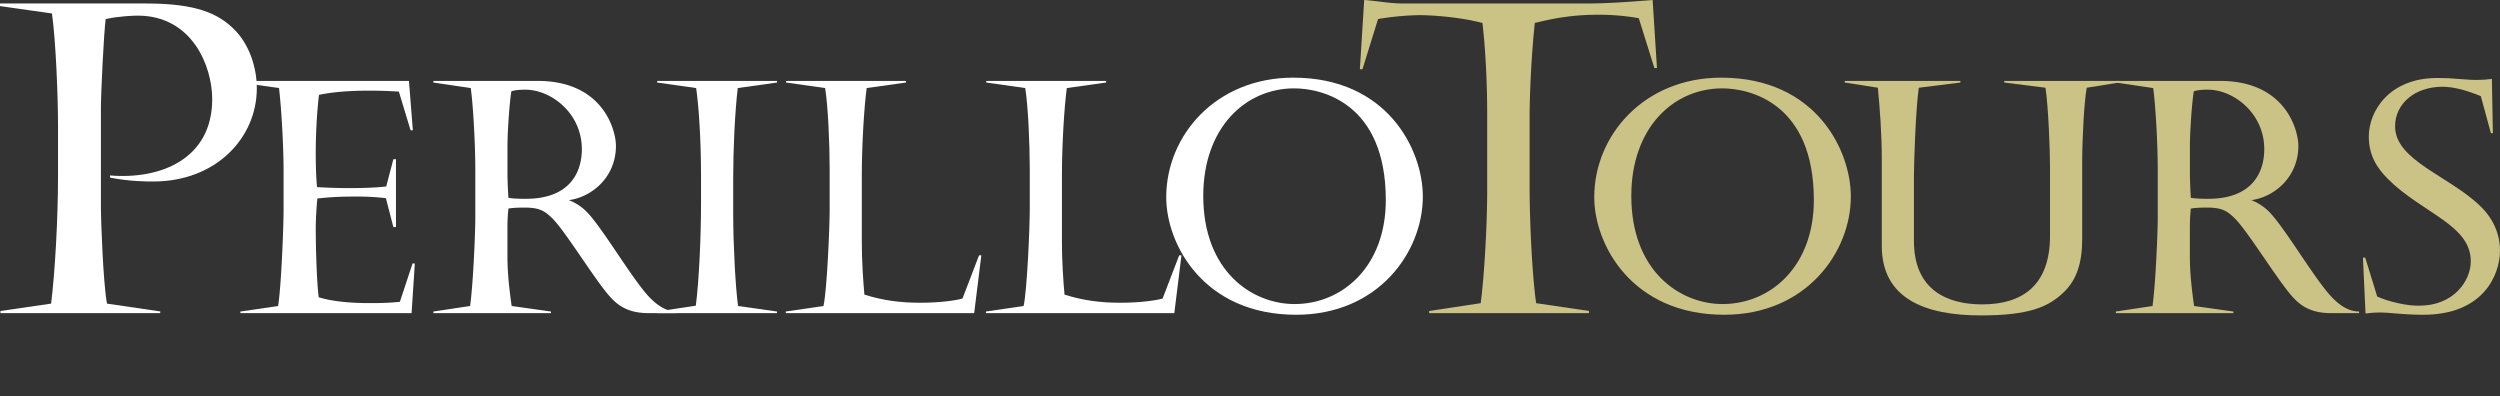
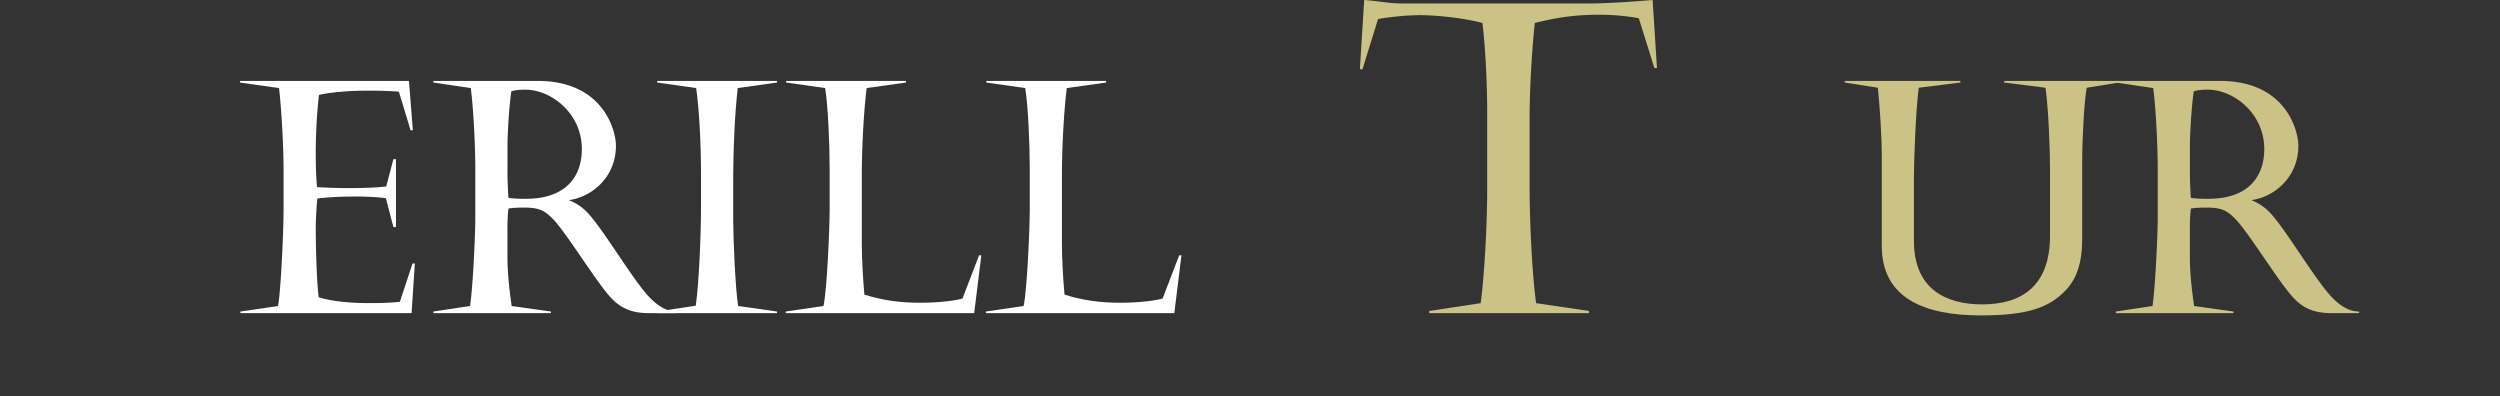
<svg xmlns="http://www.w3.org/2000/svg" viewBox="0 0 229.926 36.45">
  <rect x="0" y="0" width="229.926" height="36.45" fill="#333333" stroke="none" />
  <g fill="#ffffff">
-     <path d="M13.463.321c4.5 0 6.572.876 8.085 2.39 1.354 1.354 2.071 3.425 2.071 5.417 0 4.54-3.744 8.564-9.519 8.564-.597 0-2.191 0-3.983-.358v-.199c4.7.397 9.4-1.554 9.4-7.01 0-3.027-1.833-7.688-6.851-7.688-.278 0-1.752.04-2.947.318-.16 1.155-.438 6.692-.438 8.205v9.281c0 .836.199 6.771.558 8.683l4.899.717v.159H.04v-.198l4.66-.679c.358-2.828.637-7.847.637-11.71v-4.66c0-2.629-.199-7.767-.558-10.315L0 .56V.321z" />
    <path d="M22.078 7.441h15.534l.358 4.541h-.209l-1.076-3.556a41.621 41.621 0 00-2.778-.089c-1.911 0-3.465.149-4.57.389-.119.956-.298 3.017-.298 5.407 0 .986.029 2.181.119 3.076 1.046.061 2.031.09 2.958.09 1.135 0 2.33-.029 3.405-.148l.657-2.51h.239v6.243h-.239l-.687-2.658a22.624 22.624 0 00-2.778-.149c-1.165 0-2.21.03-3.524.179-.09.866-.149 2.003-.149 2.778 0 1.763.089 4.869.269 6.304 1.345.418 3.107.538 4.66.538.806 0 1.673 0 2.808-.12l1.165-3.524h.209l-.298 4.569H22.108v-.149l3.465-.508c.269-1.493.508-7.02.508-8.931v-3.675c0-1.285-.12-4.81-.418-7.438l-3.584-.507v-.152z" />
    <path d="M43.714 15.595c0-2.24-.179-5.735-.418-7.497l-3.436-.507v-.15h9.589c6.004 0 7.199 4.511 7.199 5.974 0 2.898-2.24 4.719-4.332 4.99.807.327 1.285.716 1.643 1.074 1.494 1.523 4.302 6.393 5.855 7.946.836.837 1.613 1.225 2.42 1.225v.149h-2.539c-1.195 0-2.36-.238-3.376-1.284-1.284-1.254-4.182-6.063-5.466-7.378-.777-.777-1.255-1.046-2.659-1.046-.209 0-.926 0-1.434.09a15.69 15.69 0 00-.09 1.763v2.688c0 1.495.179 3.047.388 4.511l3.615.508v.149H39.86v-.149l3.376-.508c.299-2.181.478-6.899.478-8.035zm2.957.24c0 .807.06 2.001.09 2.36.537.088 1.135.088 1.613.088 3.913 0 5.138-2.3 5.138-4.569 0-3.315-2.837-5.467-5.198-5.467-.269 0-.836 0-1.284.15-.179 1.075-.358 3.764-.358 5.049v2.389z" />
    <path d="M71.464 28.799H60.441v-.149l3.555-.538c.299-2.33.478-6.361.478-9.438v-2.45c0-3.435-.209-6.482-.448-8.125l-3.584-.507v-.15h11.023v.15l-3.615.507c-.269 2.33-.418 5.586-.418 8.394v3.228c0 2.688.209 6.72.448 8.423l3.585.508v.147z" />
    <path d="M90.044 23.483h.209l-.657 5.316H72.271v-.149l3.465-.508c.329-1.493.568-7.229.568-8.901v-3.675c0-2.33-.149-5.854-.418-7.468l-3.585-.507v-.15h11.022v.15l-3.614.507c-.239 1.793-.448 5.257-.448 8.005v6.274c0 1.463.12 3.494.239 4.719 1.703.538 3.315.748 5.139.748 1.941 0 3.405-.24 3.883-.389z" />
    <path d="M108.45 23.483h.209l-.657 5.316H90.676v-.149l3.465-.508c.329-1.493.567-7.229.567-8.901v-3.675c0-2.33-.149-5.854-.418-7.468l-3.584-.507v-.15h11.023v.15l-3.614.507c-.239 1.793-.449 5.257-.449 8.005v6.274c0 1.463.12 3.494.239 4.719 1.703.538 3.316.748 5.138.748 1.941 0 3.405-.24 3.883-.389z" />
-     <path d="M130.858 18.075c0 5.108-4.092 10.873-11.65 10.873-8.484 0-11.949-6.451-11.949-10.814 0-5.675 4.571-10.992 11.68-10.992 8.661 0 11.919 6.631 11.919 10.933zm-20.194-.058c0 6.928 4.481 9.946 8.396 9.946 4.42 0 8.393-3.465 8.393-9.559 0-8.903-5.855-10.277-8.424-10.277-4.482.001-8.365 3.615-8.365 9.89z" />
  </g>
  <g fill="#cbc286">
    <path d="M145.86.321c2.031 0 4.102-.159 6.133-.319l.398 6.253h-.238l-1.434-4.581a20.957 20.957 0 00-3.666-.319c-1.992 0-3.664.199-5.895.757-.318 2.908-.479 6.692-.479 8.563v6.452c0 3.386.24 8.207.6 10.756l4.859.717v.198h-14.697V28.6l4.738-.717c.32-2.351.598-7.091.598-10.396v-7.051c0-2.788-.16-6.014-.438-8.325-2.471-.637-5.139-.717-5.697-.717-1.354 0-3.066.199-3.902.358l-1.434 4.621h-.238L125.466 0c1.154.08 2.35.319 3.504.319h16.89z" />
-     <path d="M170.223 18.075c0 5.108-4.092 10.873-11.648 10.873-8.484 0-11.951-6.451-11.951-10.814 0-5.675 4.572-10.992 11.682-10.992 8.661 0 11.917 6.631 11.917 10.933zm-20.191-.058c0 6.928 4.48 9.946 8.393 9.946 4.422 0 8.395-3.465 8.395-9.559 0-8.903-5.855-10.277-8.424-10.277-4.483.001-8.364 3.615-8.364 9.89z" />
    <path d="M173.067 14.491c0-2.15-.18-4.57-.359-6.423l-3.047-.477v-.15h10.635v.15l-3.824.477c-.268 1.823-.447 6.691-.447 8.097v6.004c0 4.54 3.107 5.825 6.273 5.825 3.555 0 6.242-1.614 6.242-6.305v-6.241c0-1.674-.148-5.587-.416-7.38l-3.795-.477v-.15h10.574v.15l-2.986.477c-.238 1.255-.418 4.72-.418 6.871v7.051c0 2.24-.537 3.733-1.613 4.808-1.463 1.465-3.346 2.211-7.707 2.211-5.199 0-9.111-1.583-9.111-6.393v-8.125z" />
    <path d="M198.448 15.595c0-2.24-.18-5.735-.418-7.497l-3.436-.507v-.15h9.588c6.006 0 7.199 4.511 7.199 5.974 0 2.898-2.238 4.719-4.33 4.99a4.712 4.712 0 011.643 1.074c1.494 1.523 4.301 6.393 5.855 7.946.836.837 1.613 1.225 2.418 1.225v.149h-2.537c-1.195 0-2.361-.238-3.377-1.284-1.285-1.254-4.182-6.063-5.467-7.378-.775-.777-1.254-1.046-2.658-1.046-.209 0-.926 0-1.434.09-.061.538-.09 1.104-.09 1.763v2.688c0 1.495.18 3.047.389 4.511l3.615.508v.149h-10.814v-.149l3.375-.508c.299-2.181.479-6.899.479-8.035zm2.957.24c0 .807.061 2.001.09 2.36.537.088 1.135.088 1.611.088 3.914 0 5.139-2.3 5.139-4.569 0-3.315-2.836-5.467-5.197-5.467-.268 0-.836 0-1.283.15-.18 1.075-.359 3.764-.359 5.049v2.389z" />
-     <path d="M218.635 27.276c1.076.479 2.748.866 3.883.836 3.107 0 4.721-2.24 4.721-4.091 0-3.348-4.48-4.422-7.619-7.559-1.104-1.105-1.76-2.271-1.76-3.914 0-2.299 1.852-5.376 6.303-5.376.746 0 1.373.029 1.941.089.566.03 1.074.09 1.553.09.836 0 1.225-.06 1.523-.09l.09 4.988h-.18l-.926-3.405c-1.164-.478-2.42-.866-3.525-.866-2.508 0-4.361 1.523-4.361 3.645 0 3.166 5.049 4.57 7.916 7.409 1.584 1.583 1.732 3.257 1.732 4.002 0 2.271-1.553 5.915-7.049 5.915-1.943 0-2.957-.209-4.033-.209-.777 0-1.045.089-1.285.089l-.238-5.137h.209z" />
  </g>
</svg>